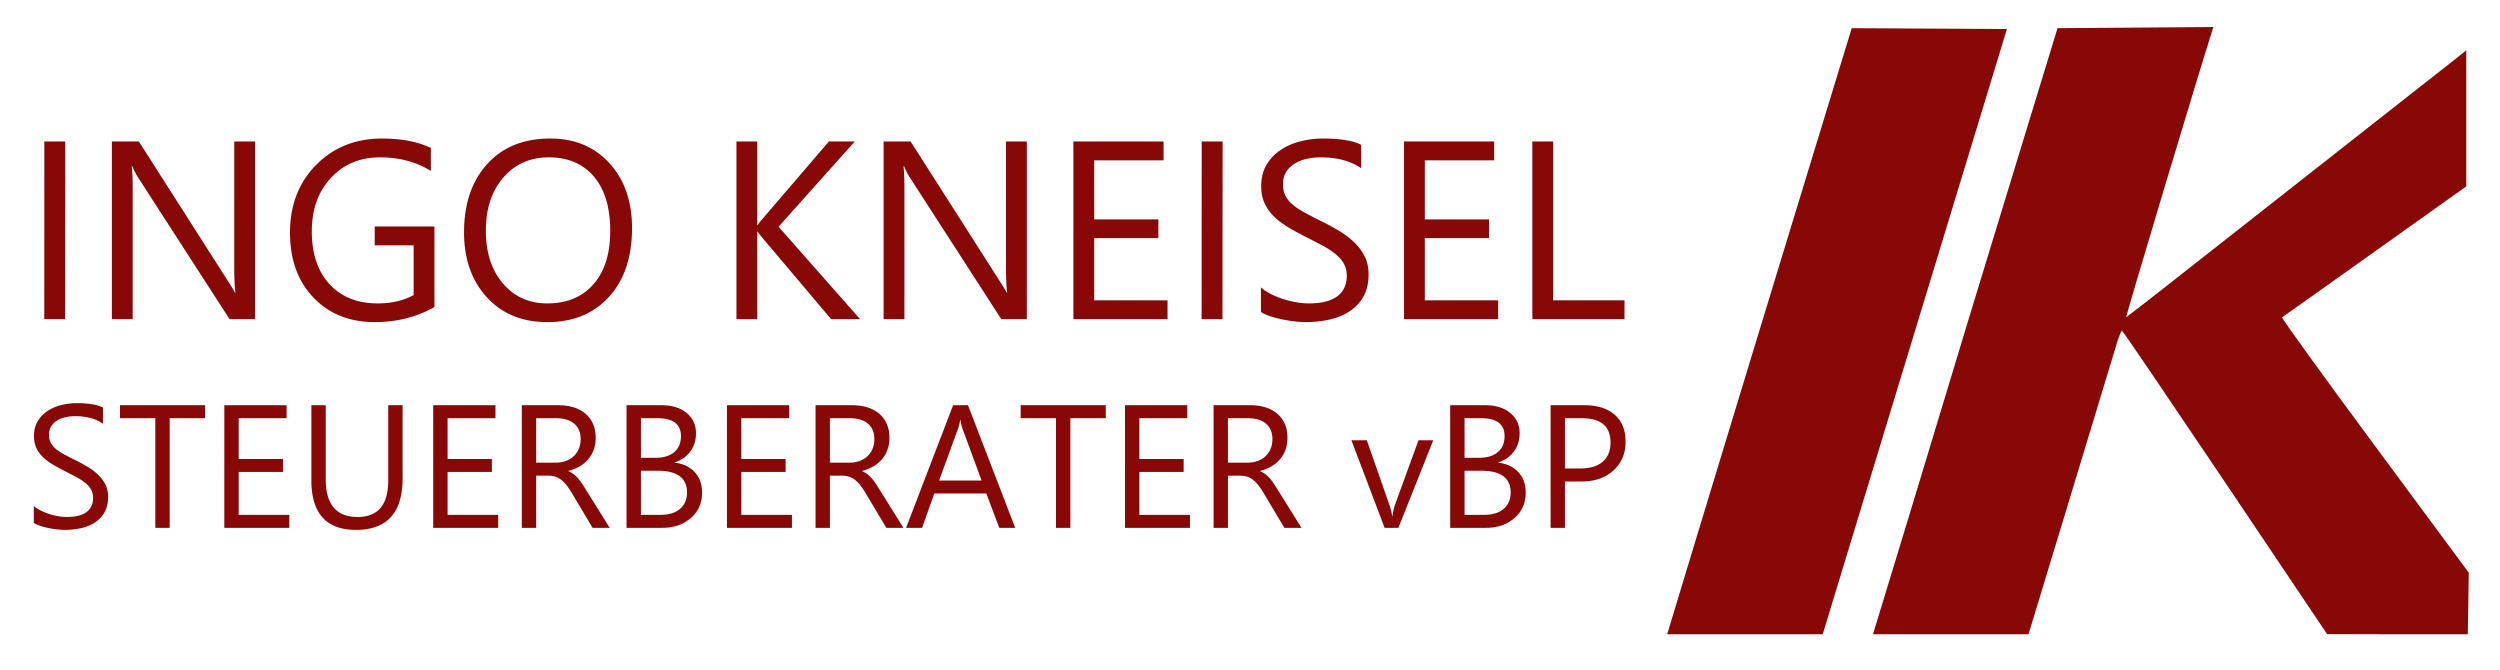
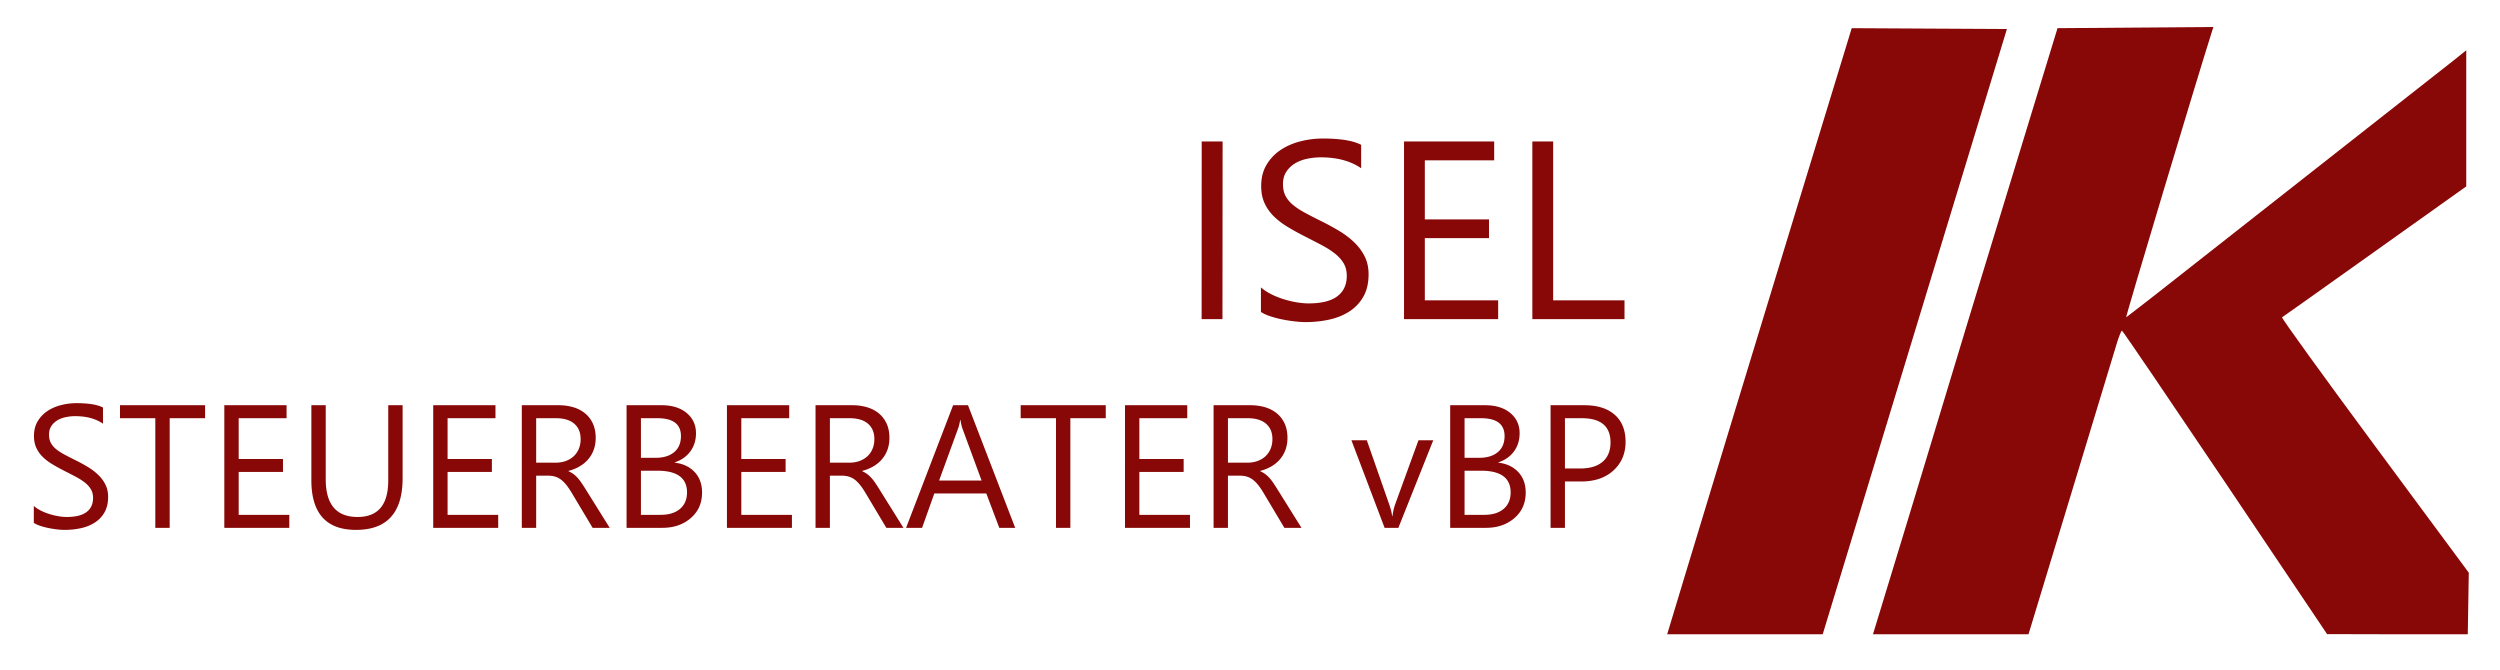
<svg xmlns="http://www.w3.org/2000/svg" viewBox="0 0 1482 397" xml:space="preserve" style="fill-rule:evenodd;clip-rule:evenodd;stroke-linejoin:round;stroke-miterlimit:2">
  <path d="M10977 3803s-656-2145-980-3216l-114-377h922l544 1788c299 983 548 1800 548 1800l-920 5ZM12197 3803s-606-1980-652-2138c-8-27-111-366-228-753l-214-702h922l253 833c139 457 262 862 273 900 12 37 24 67 28 67s279-405 612-900l604-899 417-1h417l3 183 3 182-558 754c-307 415-554 757-549 760 6 3 253 179 551 391l541 385v807l-62-50c-35-27-433-340-886-696s-829-651-835-656c-10-9-196-153-233-181-7-6 424 1430 510 1699l7 22-924-7Z" style="fill:#880807;fill-rule:nonzero" transform="matrix(.1 0 0 -.1 0 397)" />
-   <path d="M54.125 53.307 54.009 191.5H37.802l.054-138.193h16.269ZM201.793 191.5h-19.852L110.82 81.35a46.082 46.082 0 0 1-4.433-8.673h-.578c.514 2.955.771 9.283.771 18.985V191.5H90.39V53.307h21.008l69.193 108.415c2.891 4.497 4.755 7.581 5.59 9.251h.385c-.642-3.983-.963-10.761-.963-20.334V53.307h16.19V191.5ZM341.335 182.056c-13.877 7.838-29.296 11.757-46.257 11.757-19.724 0-35.673-6.361-47.847-19.081-12.175-12.721-18.262-29.553-18.262-50.498 0-21.394 6.762-38.949 20.285-52.665 13.524-13.717 30.662-20.575 51.413-20.575 15.034 0 27.658 2.441 37.873 7.324v17.924c-11.178-7.067-24.413-10.6-39.704-10.6-15.483 0-28.172 5.332-38.065 15.997-9.894 10.665-14.841 24.478-14.841 41.439 0 17.475 4.593 31.207 13.78 41.198 9.188 9.99 21.651 14.985 37.392 14.985 10.793 0 20.141-2.152 28.043-6.457v-38.74h-30.26v-14.648h46.45v62.64ZM429.127 193.813c-19.595 0-35.287-6.457-47.076-19.37-11.789-12.914-17.684-29.714-17.684-50.401 0-22.23 6.007-39.961 18.021-53.196 12.014-13.235 28.365-19.852 49.052-19.852 19.081 0 34.452 6.424 46.113 19.274 11.661 12.849 17.491 29.649 17.491 50.401 0 22.55-5.975 40.378-17.925 53.485-11.95 13.106-27.947 19.659-47.992 19.659Zm1.157-128.171c-14.52 0-26.309 5.236-35.368 15.708-9.058 10.472-13.588 24.221-13.588 41.246 0 17.025 4.417 30.726 13.251 41.101 8.834 10.376 20.35 15.564 34.548 15.564 15.163 0 27.112-4.947 35.85-14.841 8.737-9.894 13.106-23.739 13.106-41.535 0-18.246-4.24-32.348-12.721-42.306-8.48-9.958-20.173-14.937-35.078-14.937ZM672.46 191.5h-22.551l-53.388-63.218c-1.992-2.377-3.213-3.983-3.662-4.819h-.386V191.5h-16.19V53.307h16.19v64.952h.386c.899-1.413 2.12-2.987 3.662-4.722l51.654-60.23h20.141l-59.267 66.302L672.46 191.5ZM802.172 191.5H782.32L711.2 81.35a46.023 46.023 0 0 1-4.433-8.673h-.578c.514 2.955.771 9.283.771 18.985V191.5h-16.19V53.307h21.008l69.193 108.415c2.891 4.497 4.754 7.581 5.59 9.251h.385c-.642-3.983-.964-10.761-.964-20.334V53.307h16.19V191.5ZM911.648 191.5h-73.241V53.307h70.157v14.648h-53.967v45.968h49.919v14.552h-49.919v48.377h57.051V191.5Z" style="fill:#880807;fill-rule:nonzero" transform="matrix(.762 0 0 .762 -2.562 43.26)" />
  <path d="M54.125 53.307 54.009 191.5H37.802l.054-138.193h16.269Z" style="fill:#880807;fill-rule:nonzero" transform="matrix(.762 0 0 .762 683.519 43.26)" />
  <path d="M984.31 185.911v-19.082c2.184 1.928 4.803 3.663 7.854 5.204a63.658 63.658 0 0 0 9.636 3.903c3.37 1.06 6.76 1.88 10.17 2.458 3.4.578 6.55.867 9.44.867 9.96 0 17.4-1.847 22.31-5.541 4.92-3.694 7.37-9.011 7.37-15.949 0-3.726-.81-6.971-2.45-9.733-1.64-2.763-3.91-5.285-6.8-7.565-2.89-2.281-6.31-4.466-10.26-6.554a857.57 857.57 0 0 0-12.77-6.601 216.68 216.68 0 0 1-13.49-7.42c-4.18-2.506-7.807-5.268-10.891-8.288-3.084-3.02-5.509-6.441-7.276-10.263-1.767-3.823-2.65-8.304-2.65-13.444 0-6.296 1.381-11.773 4.144-16.431a35.539 35.539 0 0 1 10.889-11.516c4.494-3.019 9.624-5.268 15.374-6.746a70.401 70.401 0 0 1 17.59-2.216c13.62 0 23.54 1.638 29.77 4.915v18.213c-8.16-5.653-18.63-8.48-31.41-8.48-3.54 0-7.07.369-10.6 1.108-3.54.739-6.69 1.944-9.45 3.614-2.76 1.67-5.01 3.823-6.74 6.457-1.74 2.634-2.61 5.846-2.61 9.637 0 3.533.66 6.585 1.98 9.155 1.32 2.57 3.26 4.915 5.83 7.035 2.57 2.12 5.7 4.176 9.4 6.167 3.69 1.992 7.95 4.176 12.76 6.553 4.95 2.442 9.64 5.012 14.08 7.71 4.43 2.698 8.31 5.686 11.65 8.962 3.35 3.277 6 6.907 7.96 10.89 1.96 3.983 2.94 8.545 2.94 13.684 0 6.81-1.34 12.577-4 17.299-2.67 4.722-6.27 8.56-10.8 11.516-4.53 2.955-9.75 5.091-15.66 6.408-5.91 1.317-12.14 1.976-18.69 1.976-2.19 0-4.89-.177-8.1-.53-3.21-.354-6.49-.867-9.83-1.542a80.28 80.28 0 0 1-9.49-2.506c-2.988-.995-5.381-2.104-7.18-3.324ZM1168.86 191.5h-73.24V53.307h70.15v14.648h-53.96v45.968h49.92v14.552h-49.92v48.377h57.05V191.5ZM1267.15 191.5h-71.7V53.307h16.19v123.545h55.51V191.5Z" style="fill:#880807;fill-rule:nonzero" transform="matrix(.762 0 0 .762 -2.562 43.26)" />
  <path d="M31.412 185.911v-19.082c2.184 1.928 4.802 3.663 7.854 5.204a63.628 63.628 0 0 0 9.637 3.903 76.7 76.7 0 0 0 10.167 2.458c3.405.578 6.553.867 9.444.867 9.958 0 17.395-1.847 22.31-5.541 4.914-3.694 7.372-9.011 7.372-15.949 0-3.726-.819-6.971-2.458-9.733-1.638-2.763-3.903-5.285-6.794-7.565-2.891-2.281-6.312-4.466-10.263-6.554a852.364 852.364 0 0 0-12.769-6.601c-4.818-2.441-9.316-4.915-13.492-7.42-4.176-2.506-7.805-5.268-10.889-8.288-3.084-3.02-5.509-6.441-7.276-10.263-1.767-3.823-2.65-8.304-2.65-13.444 0-6.296 1.381-11.773 4.144-16.431a35.539 35.539 0 0 1 10.889-11.516c4.497-3.019 9.621-5.268 15.371-6.746a70.415 70.415 0 0 1 17.588-2.216c13.62 0 23.546 1.638 29.778 4.915v18.213c-8.16-5.653-18.632-8.48-31.417-8.48a51.65 51.65 0 0 0-10.6 1.108c-3.534.739-6.682 1.944-9.445 3.614-2.762 1.67-5.011 3.823-6.745 6.457-1.735 2.634-2.602 5.846-2.602 9.637 0 3.533.658 6.585 1.975 9.155 1.317 2.57 3.261 4.915 5.831 7.035 2.569 2.12 5.701 4.176 9.396 6.167 3.694 1.992 7.95 4.176 12.768 6.553a182.021 182.021 0 0 1 14.07 7.71c4.433 2.698 8.32 5.686 11.661 8.962 3.341 3.277 5.991 6.907 7.95 10.89 1.96 3.983 2.94 8.545 2.94 13.684 0 6.81-1.333 12.577-4 17.299-2.666 4.722-6.264 8.56-10.793 11.516-4.529 2.955-9.749 5.091-15.66 6.408-5.911 1.317-12.142 1.976-18.696 1.976-2.184 0-4.882-.177-8.095-.53a111.085 111.085 0 0 1-9.829-1.542 80.28 80.28 0 0 1-9.493-2.506c-2.987-.995-5.38-2.104-7.179-3.324ZM224.439 67.955h-39.896V191.5h-16.191V67.955h-39.8V53.307h95.887v14.648ZM319.363 191.5h-73.241V53.307h70.157v14.648h-53.967v45.968h49.92v14.552h-49.92v48.377h57.051V191.5ZM447.052 135.606c0 38.805-17.507 58.207-52.521 58.207-33.537 0-50.305-18.664-50.305-55.991V53.307h16.19v83.455c0 28.333 11.95 42.499 35.85 42.499 23.064 0 34.596-13.684 34.596-41.053V53.307h16.19v82.299ZM554.793 191.5h-73.241V53.307h70.157v14.648h-53.967v45.968h49.919v14.552h-49.919v48.377h57.051V191.5ZM680.458 191.5h-19.274l-23.128-38.74c-2.12-3.598-4.176-6.666-6.168-9.204-1.992-2.537-4.031-4.609-6.119-6.215-2.088-1.607-4.337-2.779-6.746-3.518-2.409-.739-5.124-1.108-8.143-1.108h-13.299V191.5h-16.19V53.307h41.246c6.039 0 11.612.755 16.72 2.264 5.107 1.51 9.54 3.807 13.299 6.891 3.758 3.084 6.697 6.922 8.817 11.516 2.121 4.593 3.181 9.974 3.181 16.142 0 4.818-.723 9.235-2.169 13.25-1.445 4.016-3.501 7.598-6.167 10.746-2.667 3.148-5.879 5.83-9.637 8.046-3.759 2.217-7.983 3.935-12.673 5.156v.386c2.313 1.028 4.321 2.2 6.023 3.517 1.703 1.317 3.325 2.875 4.867 4.674 1.542 1.799 3.068 3.839 4.577 6.119a297.956 297.956 0 0 1 5.06 7.951l25.923 41.535ZM597.581 67.955v50.112h21.972c4.047 0 7.79-.611 11.227-1.831 3.437-1.221 6.408-2.972 8.914-5.252 2.506-2.281 4.465-5.076 5.879-8.385 1.413-3.308 2.12-7.018 2.12-11.13 0-7.388-2.394-13.155-7.18-17.298-4.786-4.144-11.709-6.216-20.767-6.216h-22.165ZM699.443 191.5V53.307h39.319c11.949 0 21.426 2.923 28.428 8.769 7.003 5.847 10.505 13.46 10.505 22.84 0 7.838-2.12 14.648-6.361 20.43-4.24 5.782-10.086 9.894-17.539 12.335v.386c9.316 1.092 16.768 4.609 22.358 10.552 5.589 5.943 8.384 13.668 8.384 23.177 0 11.821-4.24 21.394-12.721 28.718-8.48 7.324-19.177 10.986-32.091 10.986h-40.282Zm16.19-123.545v44.619h16.575c8.866 0 15.837-2.137 20.913-6.409 5.075-4.272 7.613-10.295 7.613-18.069 0-13.428-8.834-20.141-26.502-20.141h-18.599Zm0 59.17v49.727h21.972c9.509 0 16.881-2.249 22.117-6.746 5.236-4.497 7.854-10.665 7.854-18.503 0-16.318-11.115-24.478-33.344-24.478h-18.599ZM885.821 191.5H812.58V53.307h70.157v14.648H828.77v45.968h49.92v14.552h-49.92v48.377h57.051V191.5ZM1011.49 191.5h-19.278l-23.128-38.74c-2.12-3.598-4.176-6.666-6.168-9.204-1.991-2.537-4.031-4.609-6.119-6.215-2.088-1.607-4.337-2.779-6.746-3.518-2.409-.739-5.124-1.108-8.143-1.108h-13.299V191.5h-16.19V53.307h41.246c6.039 0 11.612.755 16.72 2.264 5.107 1.51 9.54 3.807 13.299 6.891 3.758 3.084 6.697 6.922 8.817 11.516 2.121 4.593 3.181 9.974 3.181 16.142 0 4.818-.723 9.235-2.169 13.25-1.445 4.016-3.501 7.598-6.167 10.746-2.666 3.148-5.879 5.83-9.637 8.046-3.759 2.217-7.983 3.935-12.673 5.156v.386c2.313 1.028 4.321 2.2 6.023 3.517 1.703 1.317 3.325 2.875 4.867 4.674 1.542 1.799 3.068 3.839 4.578 6.119a300.705 300.705 0 0 1 5.059 7.951l25.927 41.535ZM928.609 67.955v50.112h21.972c4.047 0 7.79-.611 11.227-1.831 3.437-1.221 6.408-2.972 8.914-5.252 2.506-2.281 4.465-5.076 5.879-8.385 1.413-3.308 2.12-7.018 2.12-11.13 0-7.388-2.393-13.155-7.18-17.298-4.786-4.144-11.709-6.216-20.767-6.216h-22.165ZM1137.44 191.5h-17.92l-14.65-38.74h-58.59l-13.78 38.74h-18.03l53.01-138.193h16.77l53.19 138.193Zm-37.87-53.292-21.69-58.882c-.7-1.927-1.41-5.011-2.12-9.251h-.38c-.64 3.919-1.38 7.003-2.22 9.251l-21.49 58.882h47.9ZM1239.5 67.955h-39.9V191.5h-16.19V67.955h-39.8V53.307h95.89v14.648ZM1334.42 191.5h-73.24V53.307h70.16v14.648h-53.97v45.968h49.92v14.552h-49.92v48.377h57.05V191.5ZM1460.09 191.5h-19.28l-23.13-38.74c-2.12-3.598-4.17-6.666-6.16-9.204-2-2.537-4.04-4.609-6.13-6.215-2.08-1.607-4.33-2.779-6.74-3.518-2.41-.739-5.12-1.108-8.14-1.108h-13.3V191.5h-16.19V53.307h41.24c6.04 0 11.62.755 16.72 2.264 5.11 1.51 9.54 3.807 13.3 6.891 3.76 3.084 6.7 6.922 8.82 11.516 2.12 4.593 3.18 9.974 3.18 16.142 0 4.818-.72 9.235-2.17 13.25-1.44 4.016-3.5 7.598-6.17 10.746-2.66 3.148-5.87 5.83-9.63 8.046-3.76 2.217-7.98 3.935-12.68 5.156v.386c2.32 1.028 4.32 2.2 6.03 3.517 1.7 1.317 3.32 2.875 4.86 4.674 1.55 1.799 3.07 3.839 4.58 6.119 1.51 2.281 3.2 4.931 5.06 7.951l25.93 41.535Zm-82.88-123.545v50.112h21.97c4.05 0 7.79-.611 11.23-1.831 3.43-1.221 6.41-2.972 8.91-5.252 2.51-2.281 4.47-5.076 5.88-8.385 1.41-3.308 2.12-7.018 2.12-11.13 0-7.388-2.39-13.155-7.18-17.298-4.79-4.144-11.71-6.216-20.77-6.216h-22.16ZM1608.59 92.818l-39.32 98.682h-15.51l-37.4-98.682h17.35l25.06 71.699c1.86 5.268 3.02 9.861 3.47 13.78h.38c.64-4.947 1.67-9.412 3.08-13.395l26.22-72.084h16.67ZM1627.67 191.5V53.307h39.32c11.95 0 21.42 2.923 28.43 8.769 7 5.847 10.5 13.46 10.5 22.84 0 7.838-2.12 14.648-6.36 20.43s-10.08 9.894-17.54 12.335v.386c9.32 1.092 16.77 4.609 22.36 10.552s8.39 13.668 8.39 23.177c0 11.821-4.25 21.394-12.73 28.718-8.48 7.324-19.17 10.986-32.09 10.986h-40.28Zm16.19-123.545v44.619h16.58c8.86 0 15.83-2.137 20.91-6.409 5.07-4.272 7.61-10.295 7.61-18.069 0-13.428-8.83-20.141-26.5-20.141h-18.6Zm0 59.17v49.727h21.97c9.51 0 16.88-2.249 22.12-6.746 5.24-4.497 7.85-10.665 7.85-18.503 0-16.318-11.11-24.478-33.34-24.478h-18.6ZM1757 139.268V191.5h-16.19V53.307h37.97c14.77 0 26.23 3.597 34.35 10.793 8.13 7.196 12.19 17.346 12.19 30.453 0 13.106-4.51 23.835-13.54 32.187-9.02 8.352-21.21 12.528-36.57 12.528H1757Zm0-71.313v56.665h16.96c11.18 0 19.71-2.554 25.59-7.662 5.87-5.107 8.81-12.319 8.81-21.634 0-18.246-10.79-27.369-32.38-27.369H1757Z" style="fill:#880807;fill-rule:nonzero" transform="matrix(.526 0 0 .526 3.516 212.172)" />
</svg>